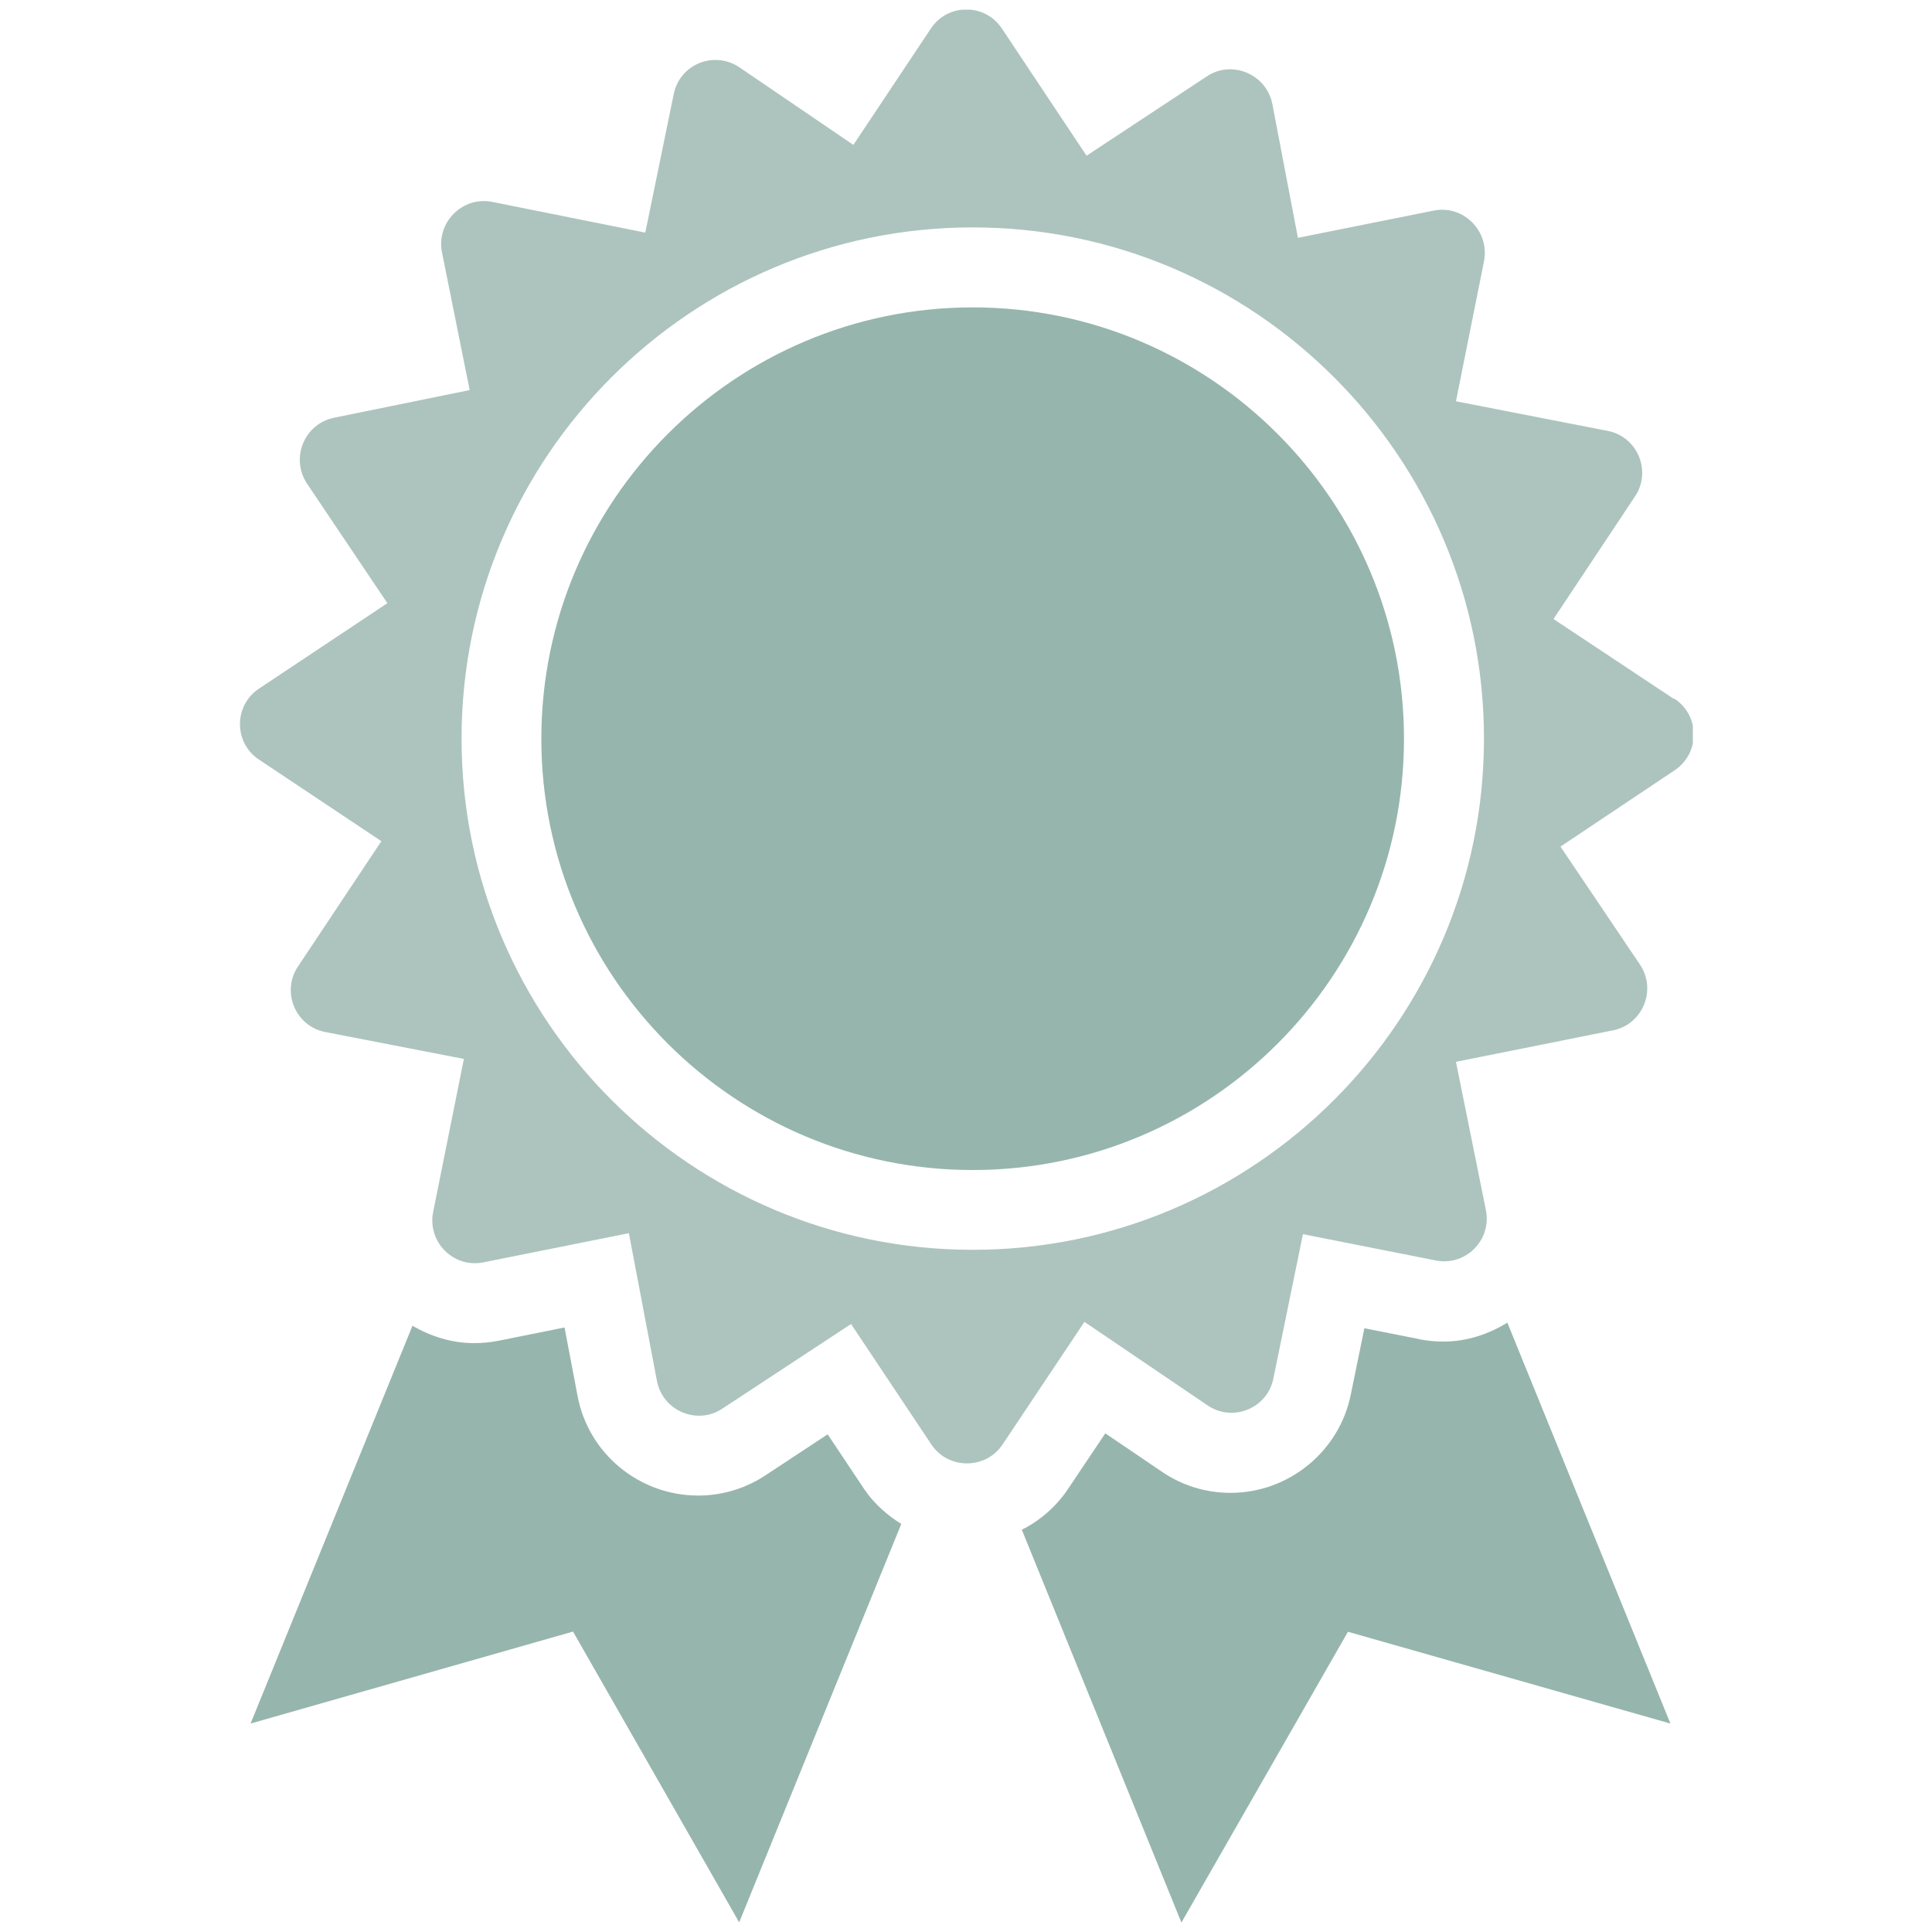
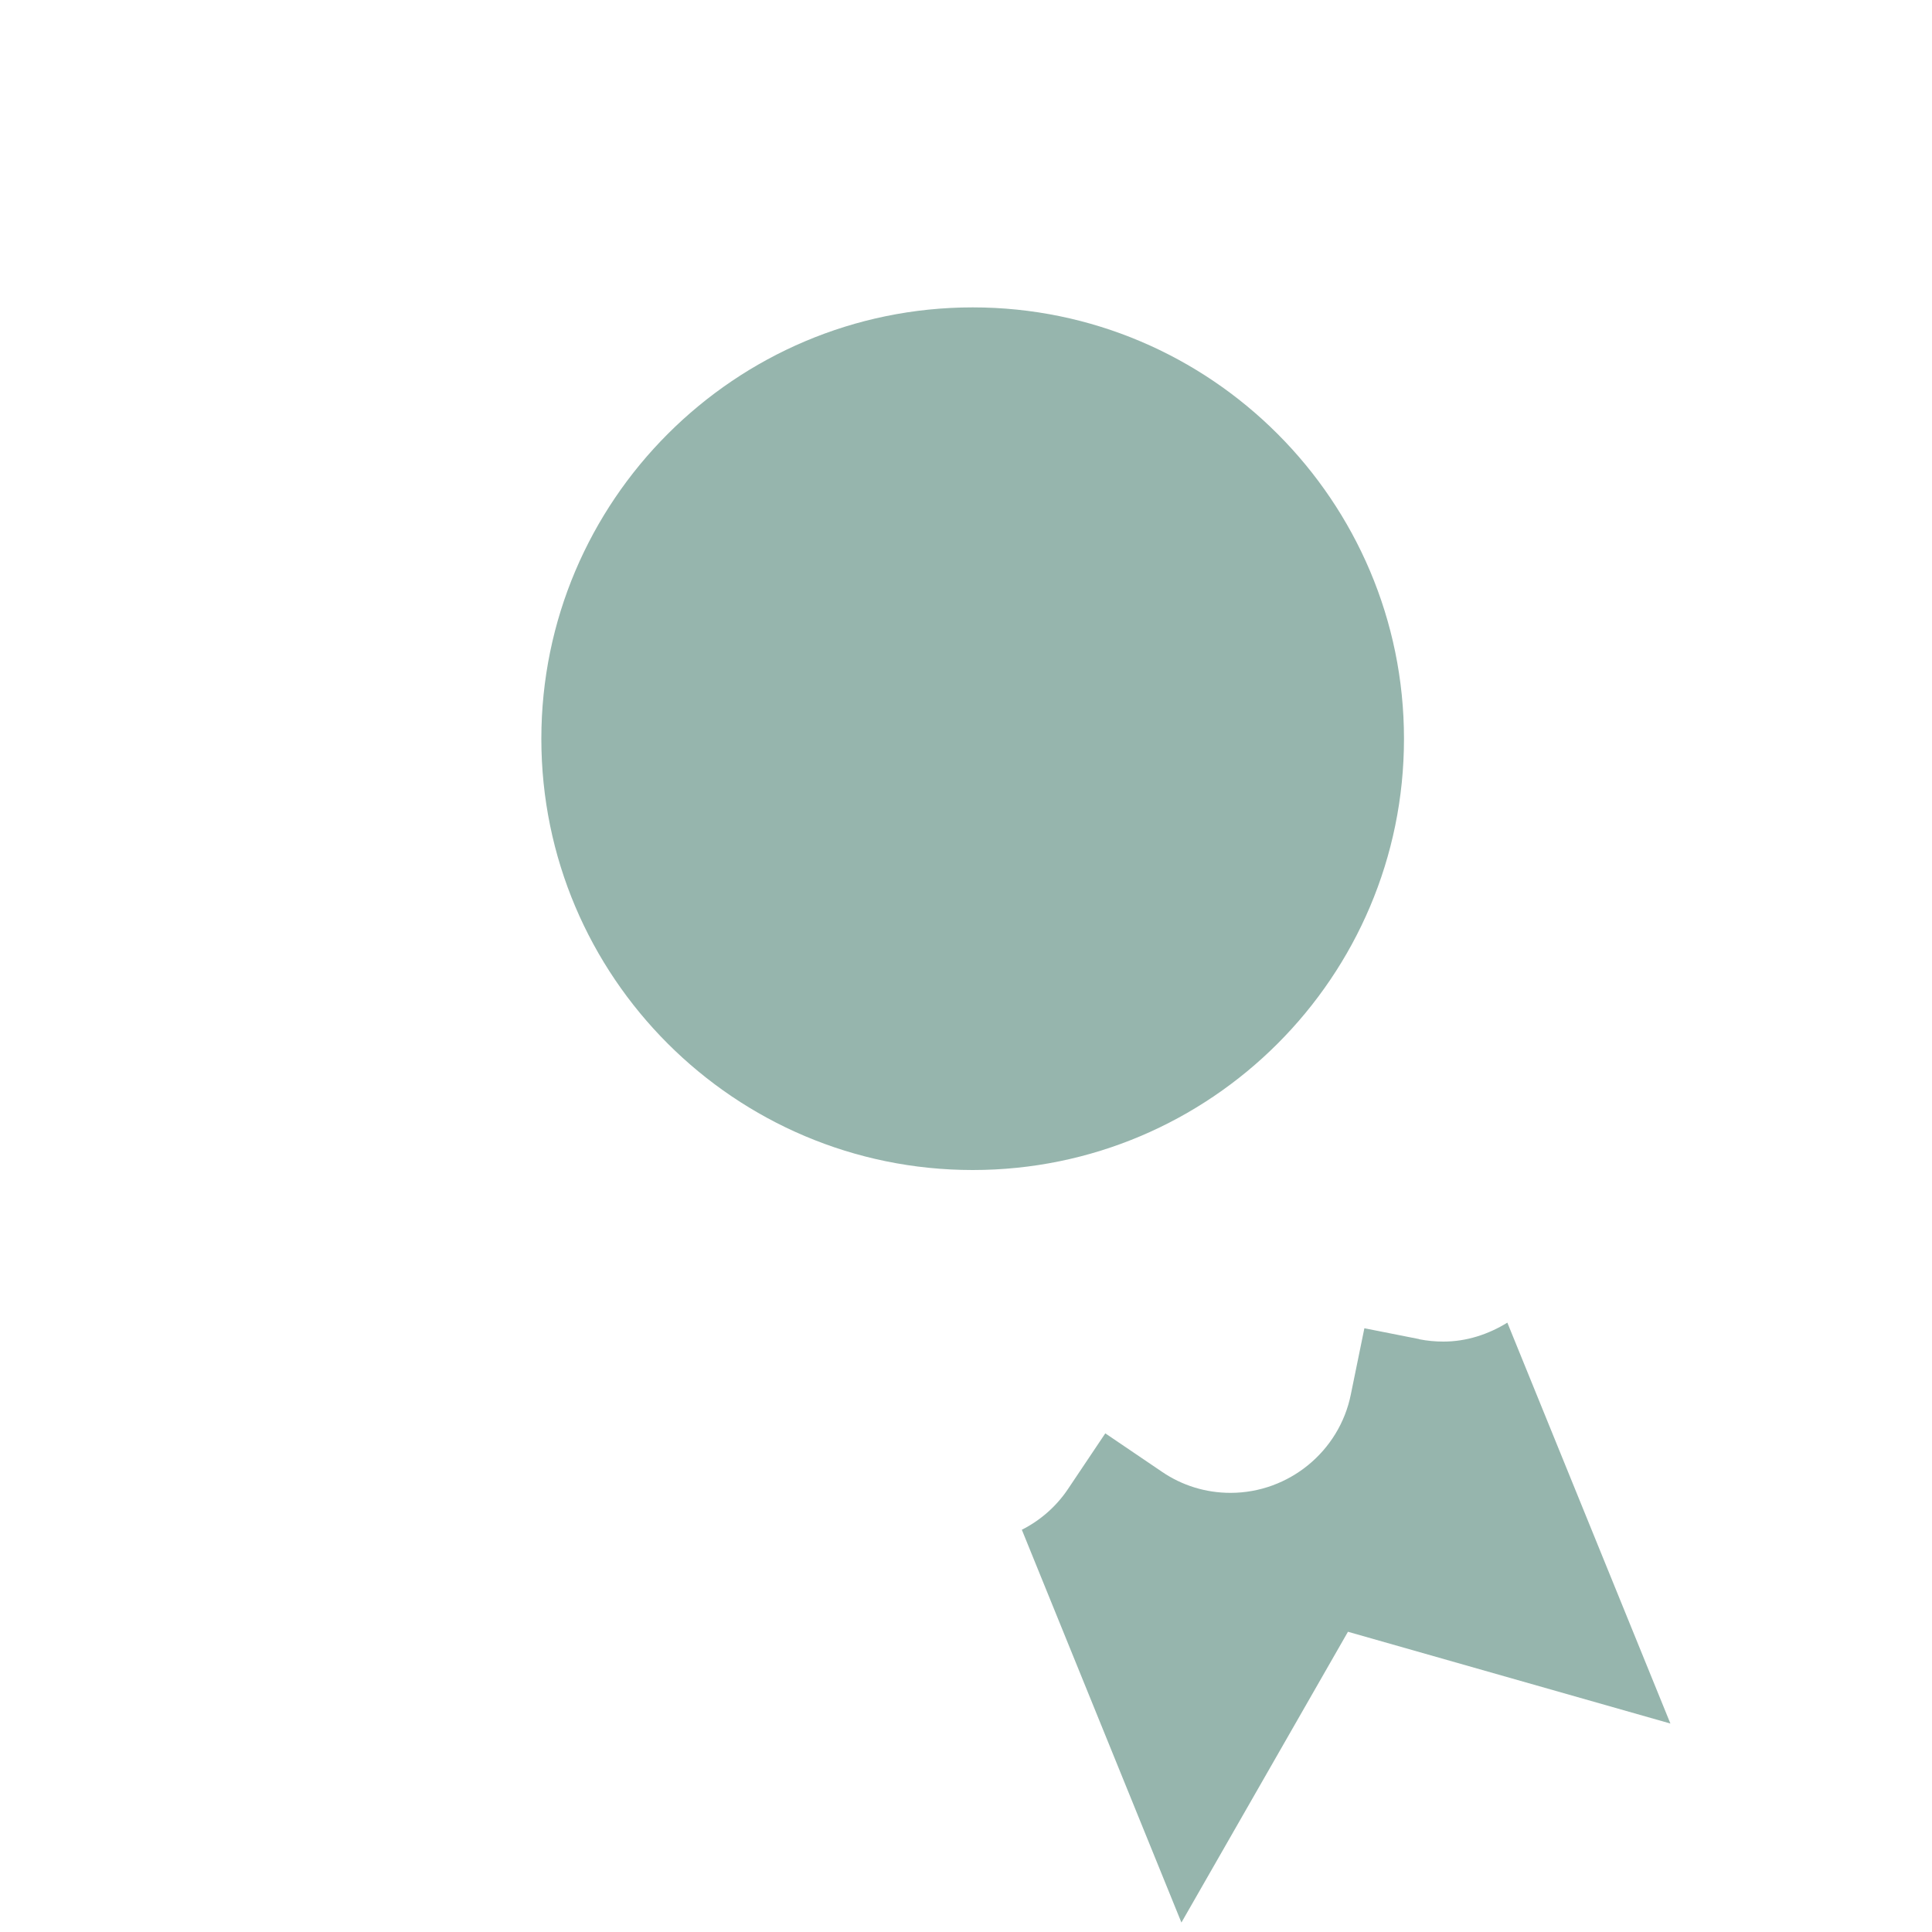
<svg xmlns="http://www.w3.org/2000/svg" id="Layer_1" version="1.1" viewBox="0 0 100 100">
  <defs>
    <style> .st0 { fill: none; } .st1 { fill: #adc4be; } .st2 { fill: #96b5ad; } .st3 { clip-path: url(#clippath); } </style>
    <clipPath id="clippath">
      <rect class="st0" x="12.38" y=".5" width="75.24" height="99" />
    </clipPath>
  </defs>
  <g class="st3">
    <path class="st2" d="M50.35,15.91c-12.31,0-22.33,10.01-22.33,22.33s10.01,22.32,22.33,22.32,22.32-10.01,22.32-22.32-10.01-22.33-22.32-22.33" />
-     <path class="st1" d="M50.35,64.69c-14.59,0-26.46-11.87-26.46-26.46s11.87-26.46,26.46-26.46,26.46,11.87,26.46,26.46-11.87,26.46-26.46,26.46M86.63,36.17l-6.22-4.13,4.22-6.35c.87-1.3.13-3.1-1.43-3.39l-7.84-1.53,1.45-7.24c.31-1.55-1.05-2.94-2.6-2.63l-7.03,1.41-1.32-6.91c-.29-1.55-2.09-2.32-3.39-1.45l-6.23,4.11-4.38-6.58c-.87-1.32-2.81-1.32-3.68,0l-4.01,6.02-5.89-4.01c-1.32-.89-3.1-.17-3.41,1.39l-1.47,7.16-7.92-1.59c-1.55-.31-2.92,1.08-2.6,2.63l1.43,7.11-7.01,1.43c-1.55.31-2.28,2.09-1.41,3.41l4.16,6.19-6.64,4.42c-1.32.87-1.32,2.81,0,3.68l6.33,4.22-4.32,6.49c-.87,1.3-.13,3.1,1.43,3.39l7.16,1.39-1.59,7.92c-.31,1.55,1.05,2.92,2.6,2.61l7.53-1.51,1.45,7.63c.29,1.57,2.09,2.32,3.39,1.45l6.66-4.38,4.16,6.24c.87,1.3,2.81,1.3,3.68,0l4.24-6.35,6.37,4.32c1.3.89,3.1.16,3.41-1.39l1.53-7.47,6.87,1.36c1.55.31,2.91-1.05,2.6-2.61l-1.55-7.67,8.13-1.63c1.55-.31,2.27-2.11,1.39-3.41l-4.11-6.1,5.91-3.95c1.32-.89,1.32-2.81,0-3.7" />
-     <path class="st2" d="M44.72,77.06l-1.88-2.82-3.2,2.11c-1.04.69-2.25,1.06-3.5,1.06-3.07,0-5.7-2.19-6.25-5.18l-.67-3.52-3.43.69c-.41.08-.84.12-1.25.12-1.15,0-2.23-.34-3.19-.9l-8.38,20.59,16.69-4.76,8.6,15.05,8.39-20.62c-.75-.47-1.42-1.06-1.93-1.82" />
    <path class="st2" d="M73.45,69.31l-2.83-.56-.7,3.42c-.59,2.95-3.21,5.1-6.23,5.1-1.28,0-2.51-.38-3.56-1.1l-2.92-1.98-1.93,2.88c-.61.91-1.44,1.63-2.39,2.11l8.26,20.33,8.62-15.05,16.69,4.75-8.44-20.75c-.99.61-2.12.98-3.31.98-.42,0-.84-.04-1.25-.12" />
  </g>
</svg>